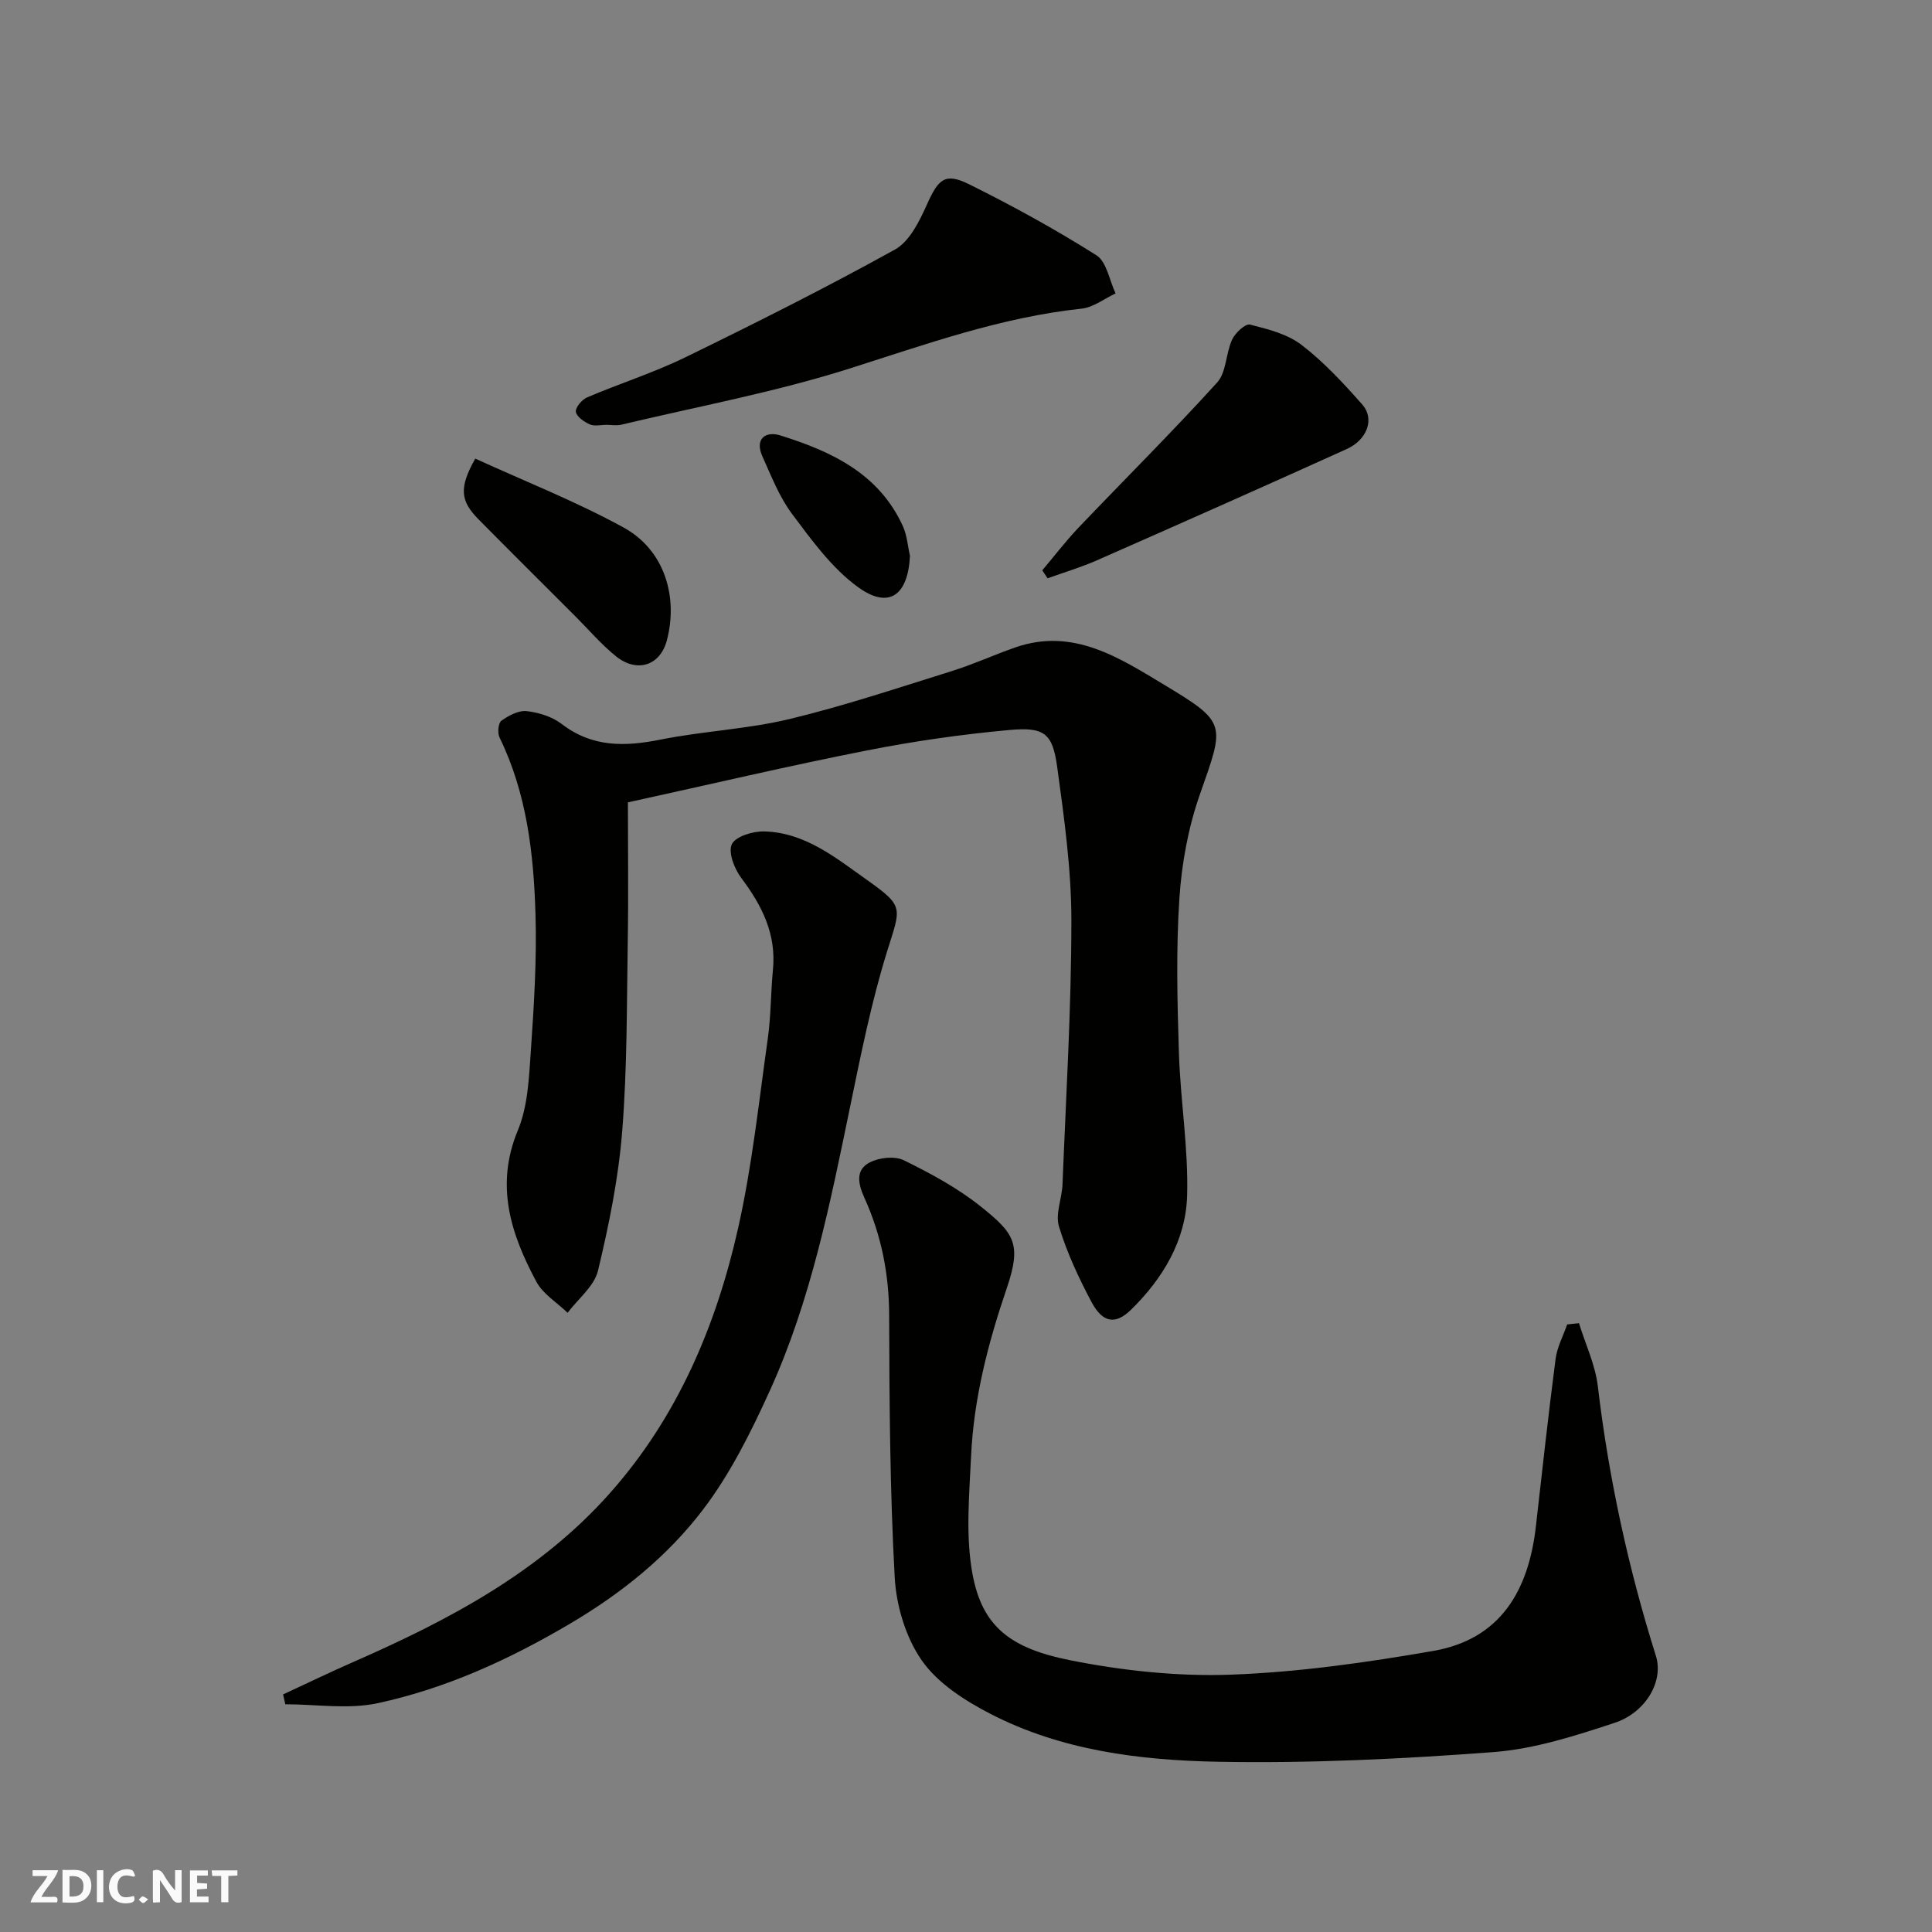
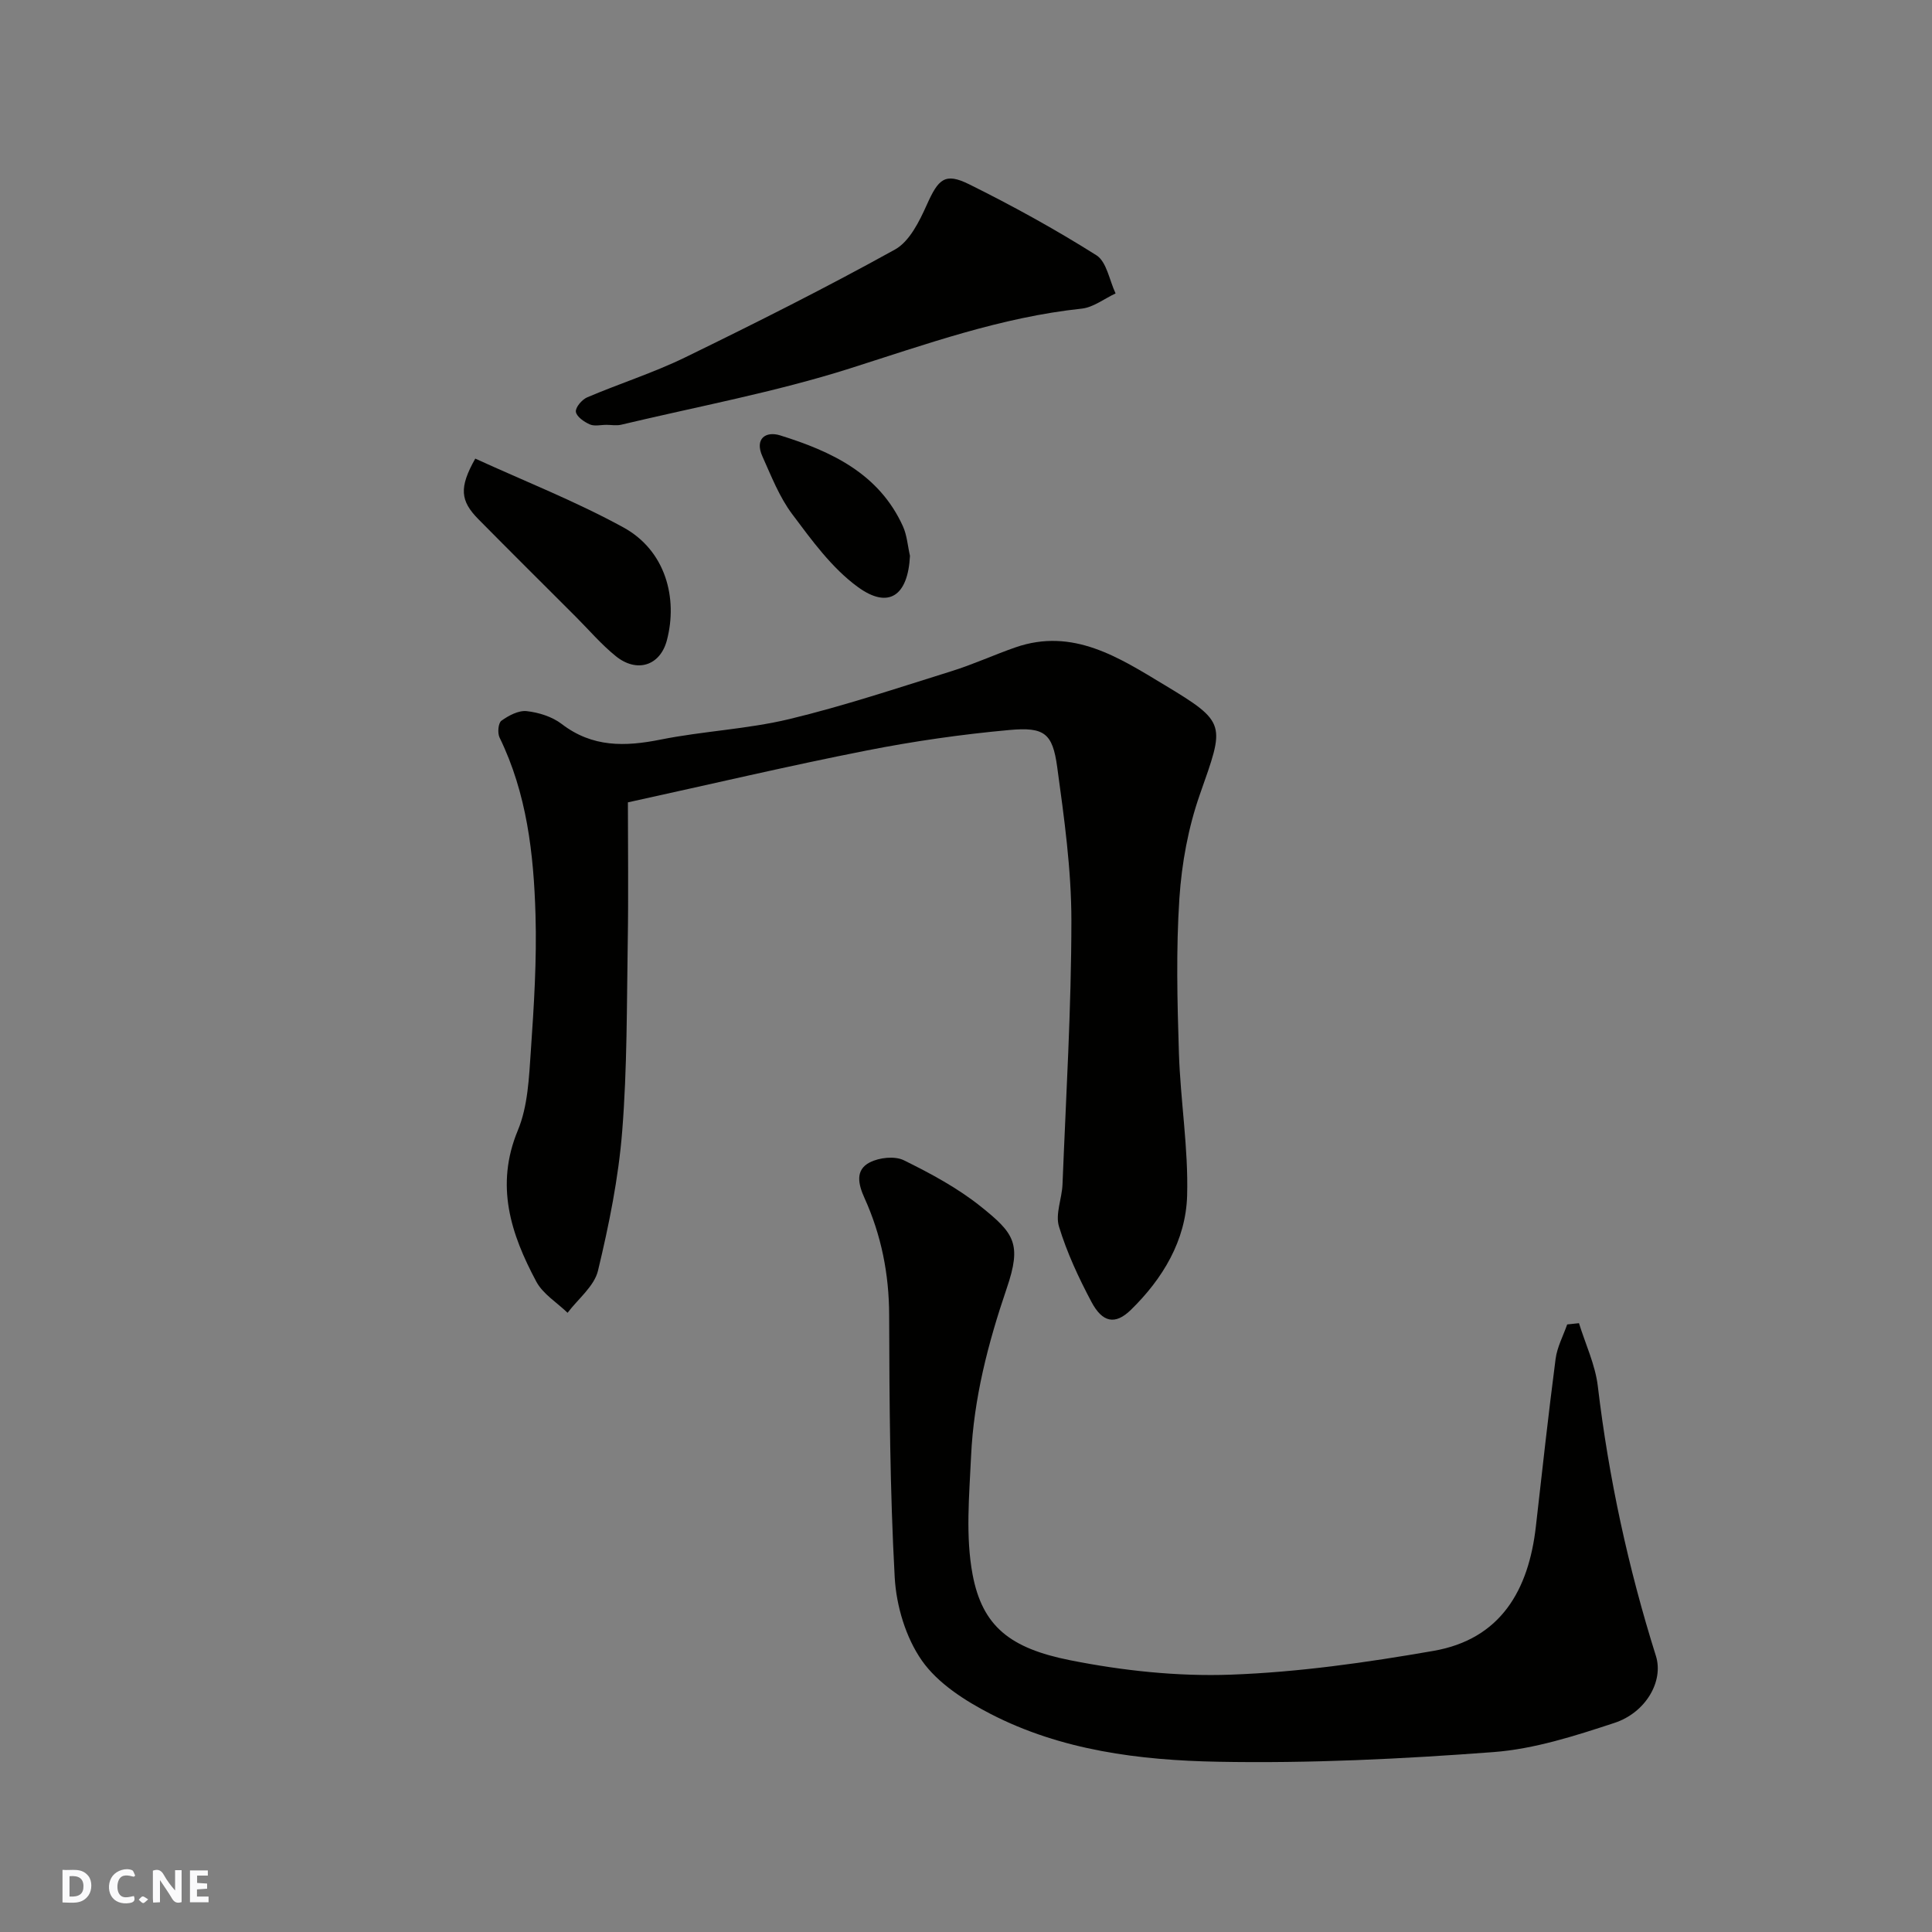
<svg xmlns="http://www.w3.org/2000/svg" enable-background="new 0 0 400 400" viewBox="0 0 400 400">
  <rect x="0" y="0" width="400" height="400" fill="#808080" stroke="none" />
  <g fill="#fafafb">
    <path d="m37.59 393.81c-.92.31-1.52.05-2-.78-.7-1.2-1.52-2.34-2.47-3.78v4.59c-.55.03-.95.05-1.41.07-.03-.37-.06-.64-.06-.91 0-1.91 0-3.81 0-5.7 1.13-.41 1.77-.03 2.29.91.62 1.11 1.38 2.14 2.31 3.19v-4.2h1.35v6.61z" />
    <path d="m12.94 393.88v-6.75c1.9.19 3.93-.54 5.37 1.29.8 1.01.78 2.88.03 3.97-1.37 1.97-3.4 1.51-5.4 1.49m1.45-1.22c2.04.12 2.92-.58 2.89-2.21-.03-1.51-.98-2.19-2.89-2z" />
-     <path d="m11.81 393.87h-5.49c.68-2.18 2.47-3.48 3.51-5.45h-3.08v-1.21h5.29c-.71 2.13-2.44 3.48-3.47 5.51.86 0 1.63.04 2.39-.01.79-.05 1.14.21.85 1.16" />
    <path d="m39.33 393.86v-6.61h3.7v1.07h-2.22v1.52c.68.04 1.34.09 2.07.13v1.07c-.72.05-1.38.09-2.1.14v1.48h2.4v1.19h-3.85z" />
    <path d="m27.71 388.56c-1.15-.3-2.46-.61-3.1.64-.37.73-.41 1.93-.06 2.67.63 1.35 1.99.93 3.17.68.35.94-.01 1.32-.93 1.46-1.62.25-3.05-.27-3.76-1.48-.73-1.24-.6-3.03.31-4.17.88-1.11 2.71-1.7 4-1.16.32.13.44.74.65 1.12-.1.08-.19.16-.28.24" />
-     <path d="m49.15 387.24v1.07c-.59.02-1.17.05-1.87.08v5.44h-1.48v-5.44h-1.85c-.05-.4-.08-.73-.13-1.15z" />
-     <path d="m20.06 387.21h1.33v6.62h-1.33z" />
    <path d="m30.68 393.25c-.49.38-.8.79-1.05.76-.32-.05-.6-.45-.9-.7.26-.24.51-.64.8-.67.29-.04.62.3 1.15.61" />
  </g>
  <path d="m130 166.12c0 9.31.13 19.06-.03 28.8-.21 13.1-.11 26.24-1.15 39.29-.77 9.7-2.73 19.37-5.01 28.86-.77 3.23-4.12 5.84-6.3 8.73-2.2-2.13-5.09-3.88-6.47-6.45-5.27-9.85-8.58-19.9-3.82-31.34 2.07-4.98 2.3-10.86 2.68-16.37.65-9.41 1.25-18.87.97-28.29-.37-12.57-1.79-25.06-7.44-36.65-.46-.93-.28-3.01.38-3.48 1.49-1.07 3.54-2.17 5.23-1.99 2.5.28 5.28 1.15 7.25 2.66 6.36 4.88 13.12 4.71 20.5 3.23 8.8-1.76 17.89-2.15 26.59-4.23 11.35-2.73 22.46-6.45 33.62-9.93 4.49-1.4 8.79-3.38 13.24-4.93 11.92-4.14 21.49 2.15 30.8 7.75 13.1 7.88 12.49 8.13 7.38 22.7-2.4 6.84-3.76 14.26-4.24 21.51-.7 10.62-.44 21.33-.1 31.98.31 9.88 1.98 19.76 1.7 29.6-.27 9.26-5.05 17.19-11.65 23.63-3.25 3.17-5.89 2.62-8.16-1.66-2.65-4.99-5.08-10.21-6.72-15.6-.79-2.59.61-5.78.73-8.71.72-18.2 1.83-36.39 1.84-54.59 0-10.62-1.49-21.29-2.94-31.85-.96-6.97-2.63-8.31-9.9-7.65-9.91.9-19.81 2.32-29.58 4.25-15.97 3.14-31.82 6.88-49.4 10.73z" fill="#010100" />
  <path d="m326.91 273.95c1.34 4.34 3.37 8.6 3.9 13.04 2.26 19.02 6.29 37.6 12.03 55.86 1.64 5.22-2.09 11.73-8.59 13.86-8.15 2.68-16.57 5.4-25.04 6.04-18.97 1.43-38.06 2.36-57.07 2-16.13-.3-32.39-2.33-47.07-9.91-5.29-2.73-10.9-6.32-14.2-11.03-3.34-4.77-5.3-11.33-5.63-17.23-.99-18.06-1.1-36.18-1.15-54.27-.02-8.54-1.62-16.58-5.11-24.28-1.27-2.81-1.99-5.79 1.1-7.37 1.97-1.01 5.17-1.36 7.05-.44 5.54 2.73 11.11 5.72 15.91 9.56 6.95 5.56 8.54 7.72 5.4 16.93-3.88 11.38-6.84 22.83-7.39 34.79-.38 8.18-1.17 16.61.32 24.52 2.03 10.7 7.76 15.24 20.17 17.71 10.89 2.17 22.24 3.39 33.31 2.99 14.02-.51 28.07-2.51 41.92-4.92 13.94-2.42 19.73-12.58 21.22-25.8 1.31-11.56 2.58-23.13 4.08-34.66.32-2.44 1.57-4.76 2.4-7.13.82-.09 1.63-.17 2.44-.26z" fill="#010100" />
-   <path d="m58.61 350.81c4.89-2.26 9.73-4.61 14.66-6.77 19.65-8.61 38.48-18.55 52.98-34.87 14-15.75 22.03-34.67 26.58-54.94 2.89-12.87 4.28-26.08 6.13-39.17.67-4.72.61-9.53 1.07-14.29.72-7.38-2.27-13.3-6.56-19-1.42-1.89-2.75-5.3-1.95-6.98.78-1.63 4.37-2.71 6.69-2.65 8.47.2 14.88 5.5 21.33 10.07 7.81 5.54 6.94 5.67 4.07 14.94-3.21 10.38-5.36 21.11-7.56 31.78-4.15 20.1-8.14 40.26-16.69 59.05-3.89 8.55-8.18 17.19-13.84 24.61-7.34 9.63-16.79 17.25-27.41 23.52-12.59 7.44-25.72 13.46-39.93 16.52-6.1 1.31-12.72.22-19.11.22-.15-.68-.31-1.36-.46-2.04z" fill="#010100" />
  <path d="m125.58 87.96c-1.16-.01-2.48.34-3.46-.09-1.18-.52-2.74-1.59-2.89-2.61-.13-.89 1.25-2.53 2.33-2.99 6.73-2.87 13.76-5.09 20.32-8.29 14.63-7.13 29.19-14.44 43.42-22.32 3.01-1.67 5.05-5.84 6.59-9.27 2.38-5.31 3.73-6.73 8.75-4.24 9.01 4.46 17.86 9.34 26.36 14.7 2.13 1.35 2.69 5.2 3.97 7.9-2.34 1.09-4.6 2.89-7.02 3.15-16.66 1.77-32.22 7.37-48.05 12.4-15.45 4.9-31.51 7.87-47.32 11.64-.96.22-2.01.02-3 .02z" fill="#010100" />
-   <path d="m215.79 118.08c2.5-2.96 4.86-6.05 7.52-8.85 9.55-10.02 19.38-19.78 28.68-30.03 1.94-2.14 1.79-6.05 3.11-8.9.64-1.38 2.74-3.34 3.69-3.1 3.7.93 7.73 1.95 10.67 4.2 4.64 3.56 8.7 7.95 12.59 12.36 2.59 2.93 1.05 7.28-3.23 9.21-17.19 7.78-34.43 15.43-51.7 23.03-3.31 1.46-6.81 2.5-10.23 3.73-.35-.55-.72-1.1-1.1-1.65z" fill="#010100" />
  <path d="m98.4 94.95c10.18 4.66 20.76 8.82 30.66 14.24 8.76 4.8 11.31 14.65 9.01 23.38-1.4 5.3-6.23 6.78-10.55 3.3-3.02-2.43-5.57-5.44-8.33-8.2-6.71-6.71-13.45-13.4-20.12-20.15-3.79-3.83-4.06-6.56-.67-12.57z" fill="#010100" />
  <path d="m188.4 115.08c-.41 8.23-4.39 11.13-10.81 6.44-5.36-3.91-9.52-9.66-13.57-15.07-2.66-3.54-4.33-7.87-6.17-11.96-1.65-3.65.67-5.28 3.67-4.35 10.59 3.3 20.47 7.89 25.43 18.84.84 1.87.98 4.06 1.45 6.1z" fill="#010100" />
</svg>